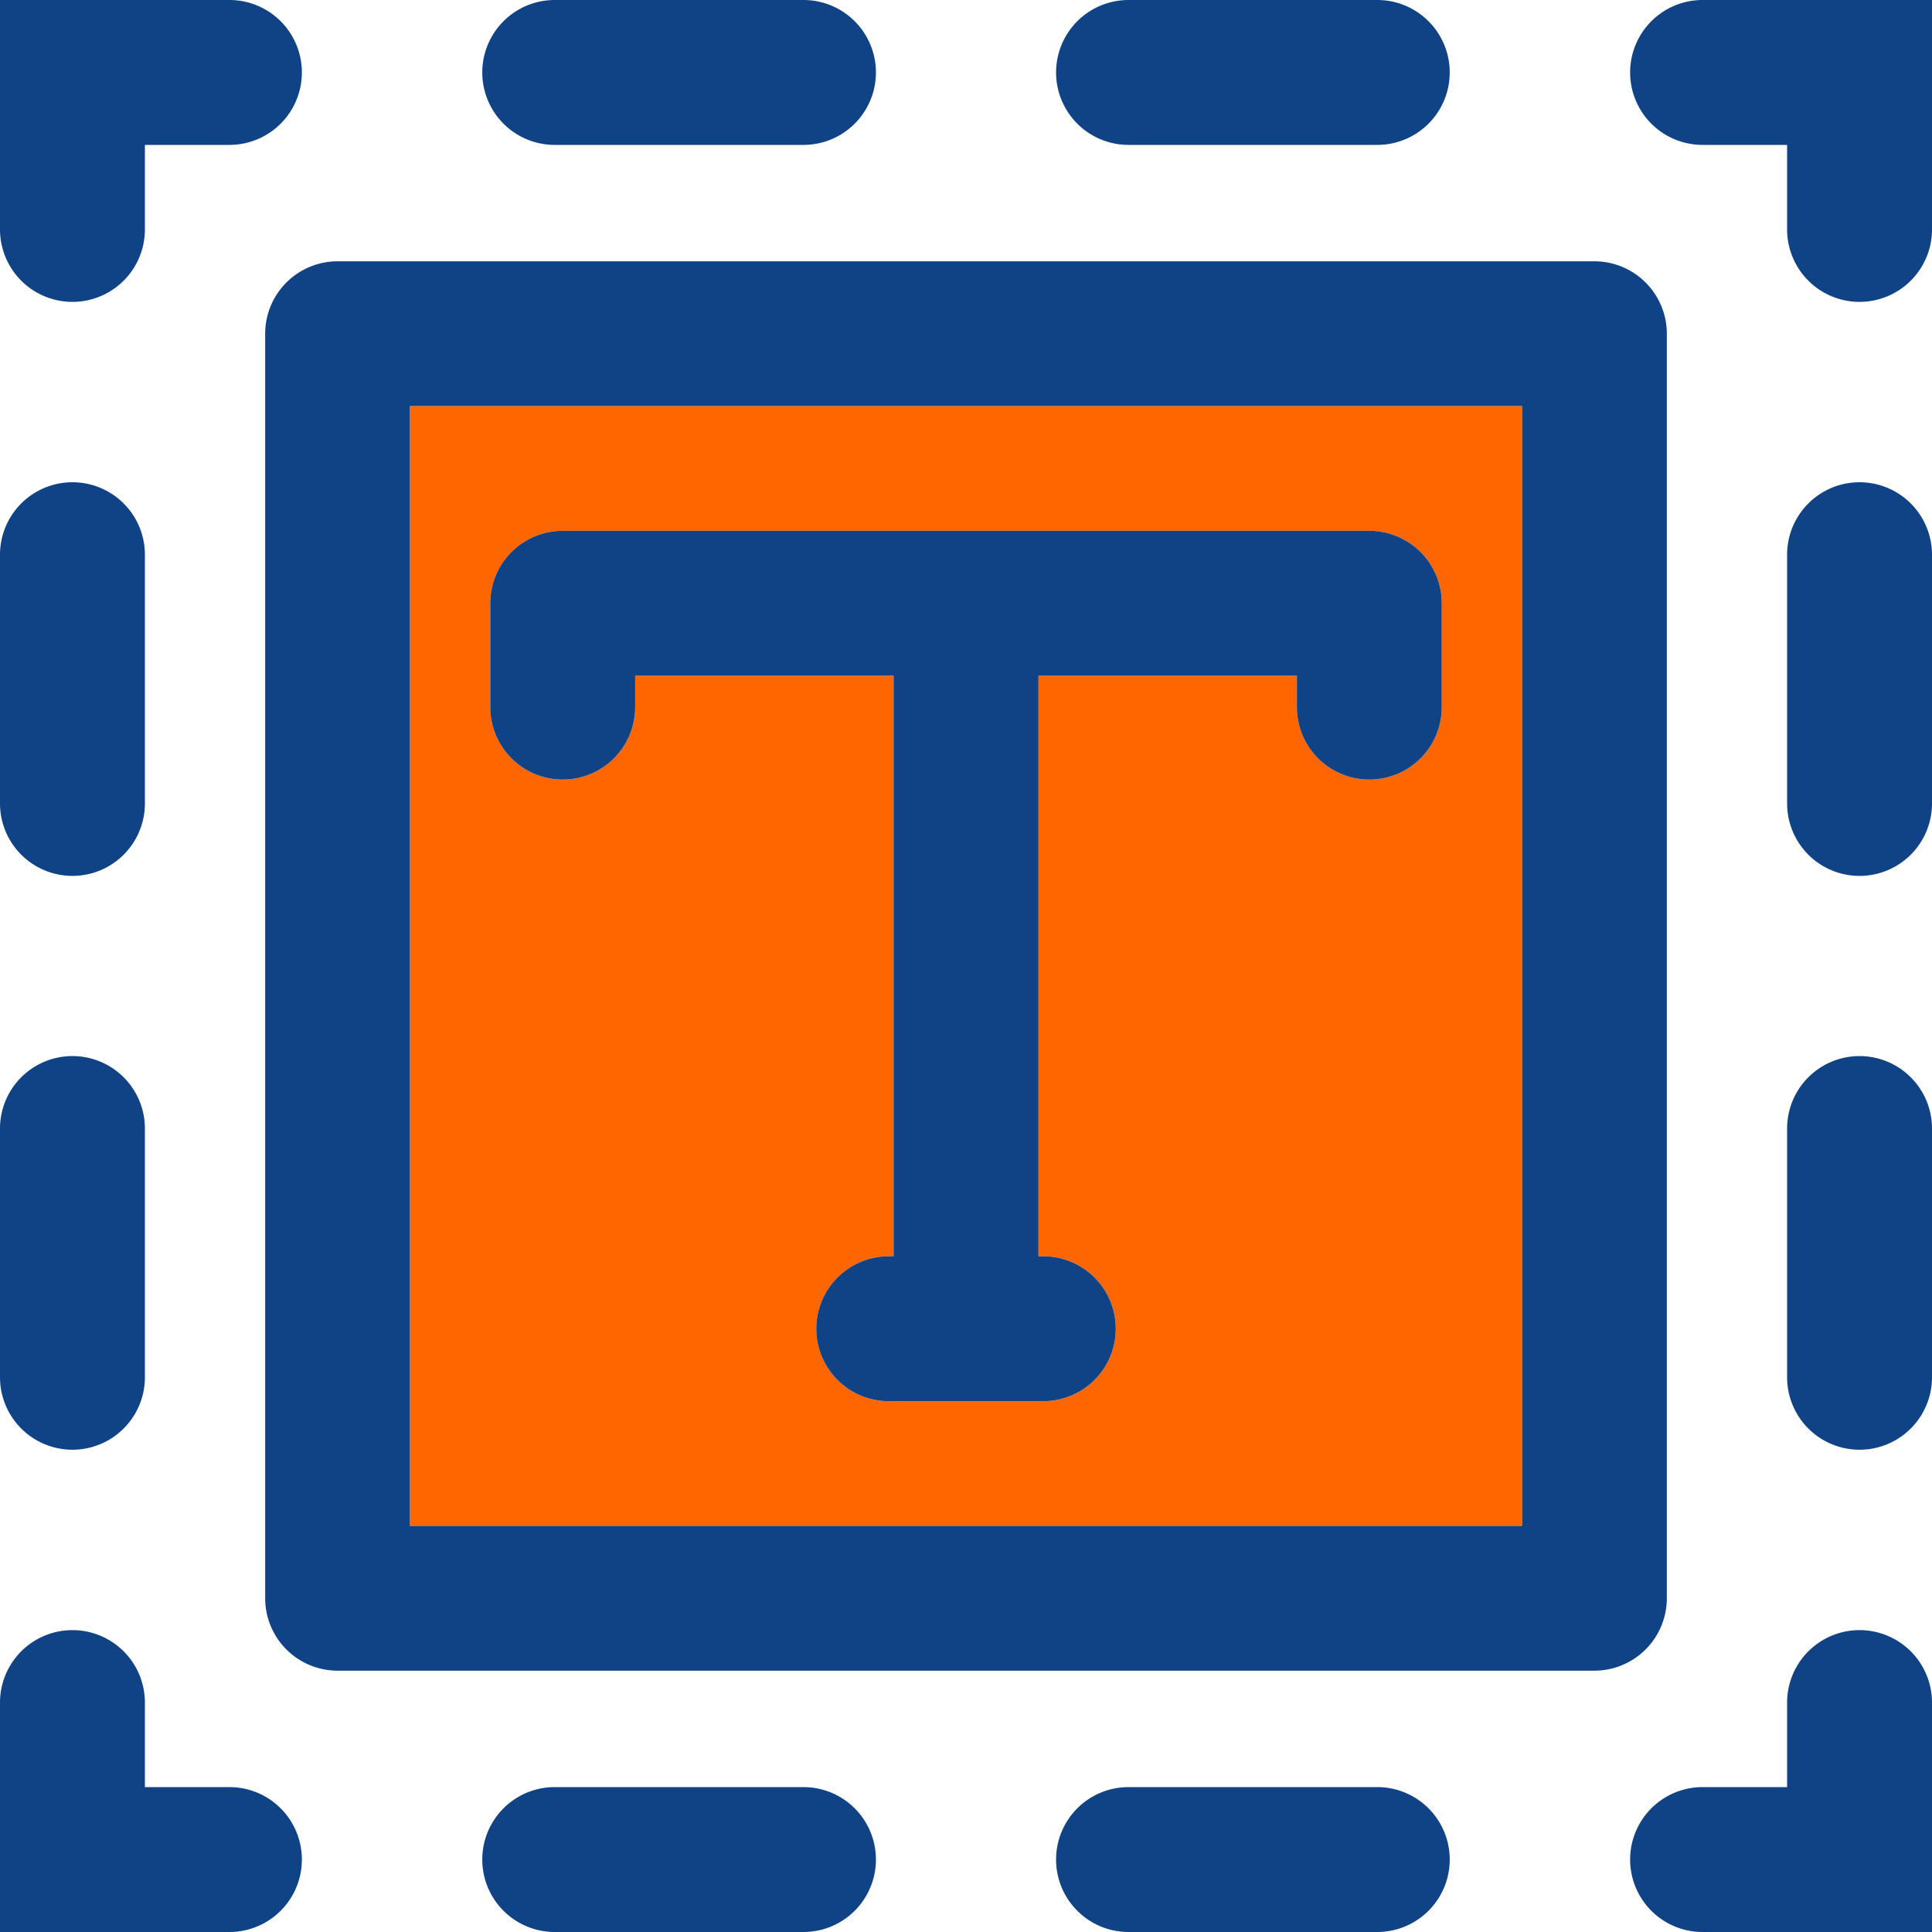
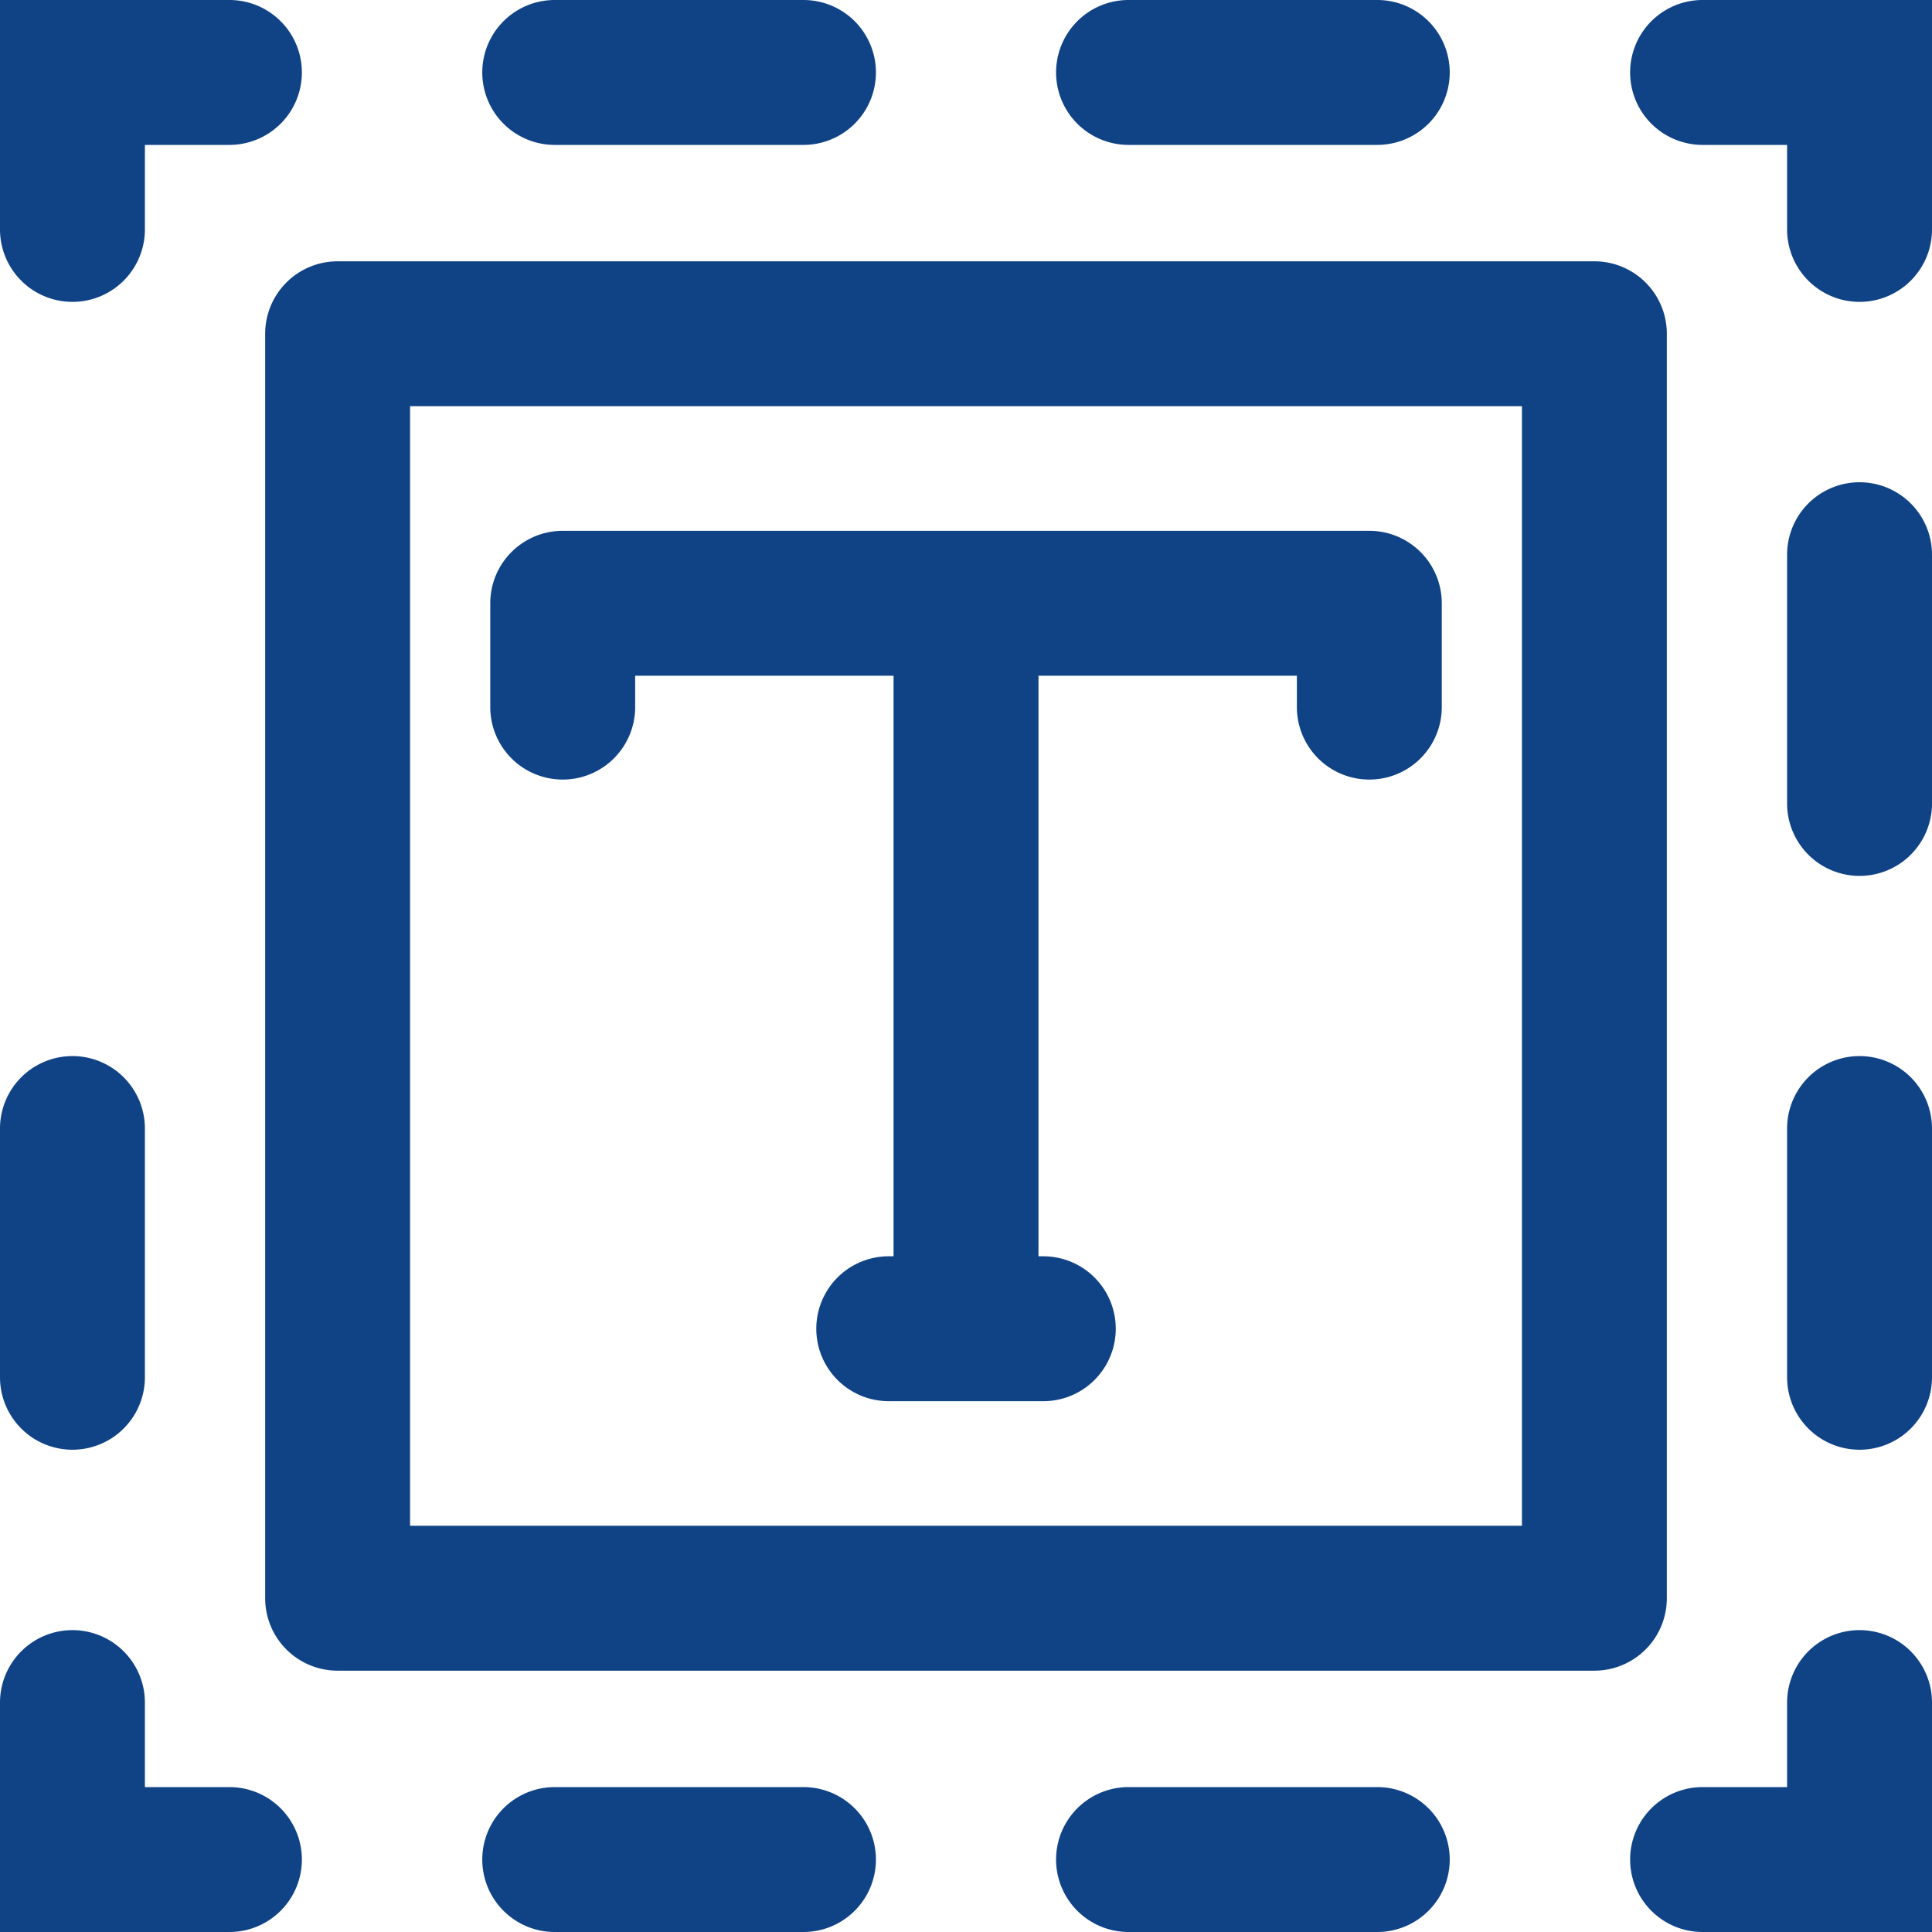
<svg xmlns="http://www.w3.org/2000/svg" width="800px" height="800px" viewBox="0 0 80 80">
  <g id="Typography" transform="translate(-560.03 -70.142)">
    <g id="Group_12" data-name="Group 12">
      <g id="Group_11" data-name="Group 11">
        <g id="Group_10" data-name="Group 10">
          <g id="Group_9" data-name="Group 9">
            <path id="Path_14" data-name="Path 14" d="M640.03,140.642v9.5h-9.5a3,3,0,0,1,0-6h3.5v-3.5a3,3,0,0,1,6,0Z" fill="#104386" />
            <path id="Path_15" data-name="Path 15" d="M640.03,116.872v10.3a3,3,0,0,1-6,0v-10.3a3,3,0,0,1,6,0Z" fill="#104386" />
            <path id="Path_16" data-name="Path 16" d="M640.03,93.111v10.3a3,3,0,0,1-6,0v-10.3a3,3,0,0,1,6,0Z" fill="#104386" />
            <path id="Path_17" data-name="Path 17" d="M640.03,70.142v9.5a3,3,0,0,1-6,0v-3.5h-3.5a3,3,0,0,1,0-6Z" fill="#104386" />
            <path id="Path_18" data-name="Path 18" d="M629.05,83.962v52.359a3,3,0,0,1-3,3H574.01a3,3,0,0,1-3-3V83.962a3,3,0,0,1,3-3h52.04A3,3,0,0,1,629.05,83.962Zm-6,49.359V86.962H577.01v46.359Z" fill="#104386" />
-             <path id="Path_19" data-name="Path 19" d="M623.05,86.962v46.359H577.01V86.962Zm-3.319,12.46v-4.3a3,3,0,0,0-3-3h-33.4a3,3,0,0,0-3,3v4.3a3,3,0,0,0,6,0v-1.3h10.7v24.04h-.2a3,3,0,0,0,0,6h6.4a3,3,0,1,0,0-6h-.2V98.122h10.7v1.3a3,3,0,0,0,6,0Z" fill="#f60" />
            <path id="Path_20" data-name="Path 20" d="M619.731,95.122v4.3a3,3,0,0,1-6,0v-1.3h-10.7v24.04h.2a3,3,0,1,1,0,6h-6.4a3,3,0,0,1,0-6h.2V98.122h-10.7v1.3a3,3,0,0,1-6,0v-4.3a3,3,0,0,1,3-3h33.4A3,3,0,0,1,619.731,95.122Z" fill="#104386" />
            <path id="Path_21" data-name="Path 21" d="M617.06,70.142a3,3,0,0,1,0,6h-10.3a3,3,0,0,1,0-6Z" fill="#104386" />
            <path id="Path_22" data-name="Path 22" d="M617.06,144.142a3,3,0,0,1,0,6h-10.3a3,3,0,0,1,0-6Z" fill="#104386" />
            <path id="Path_23" data-name="Path 23" d="M593.3,70.142a3,3,0,0,1,0,6H583a3,3,0,0,1,0-6Z" fill="#104386" />
            <path id="Path_24" data-name="Path 24" d="M593.3,144.142a3,3,0,0,1,0,6H583a3,3,0,0,1,0-6Z" fill="#104386" />
            <path id="Path_25" data-name="Path 25" d="M569.53,70.142a3,3,0,0,1,0,6h-3.5v3.5a3,3,0,0,1-6,0v-9.5Z" fill="#104386" />
            <path id="Path_26" data-name="Path 26" d="M569.53,144.142a3,3,0,0,1,0,6h-9.5v-9.5a3,3,0,0,1,6,0v3.5Z" fill="#104386" />
            <path id="Path_27" data-name="Path 27" d="M566.03,116.872v10.3a3,3,0,0,1-6,0v-10.3a3,3,0,0,1,6,0Z" fill="#104386" />
-             <path id="Path_28" data-name="Path 28" d="M566.03,93.111v10.3a3,3,0,0,1-6,0v-10.3a3,3,0,0,1,6,0Z" fill="#104386" />
          </g>
        </g>
      </g>
    </g>
  </g>
</svg>